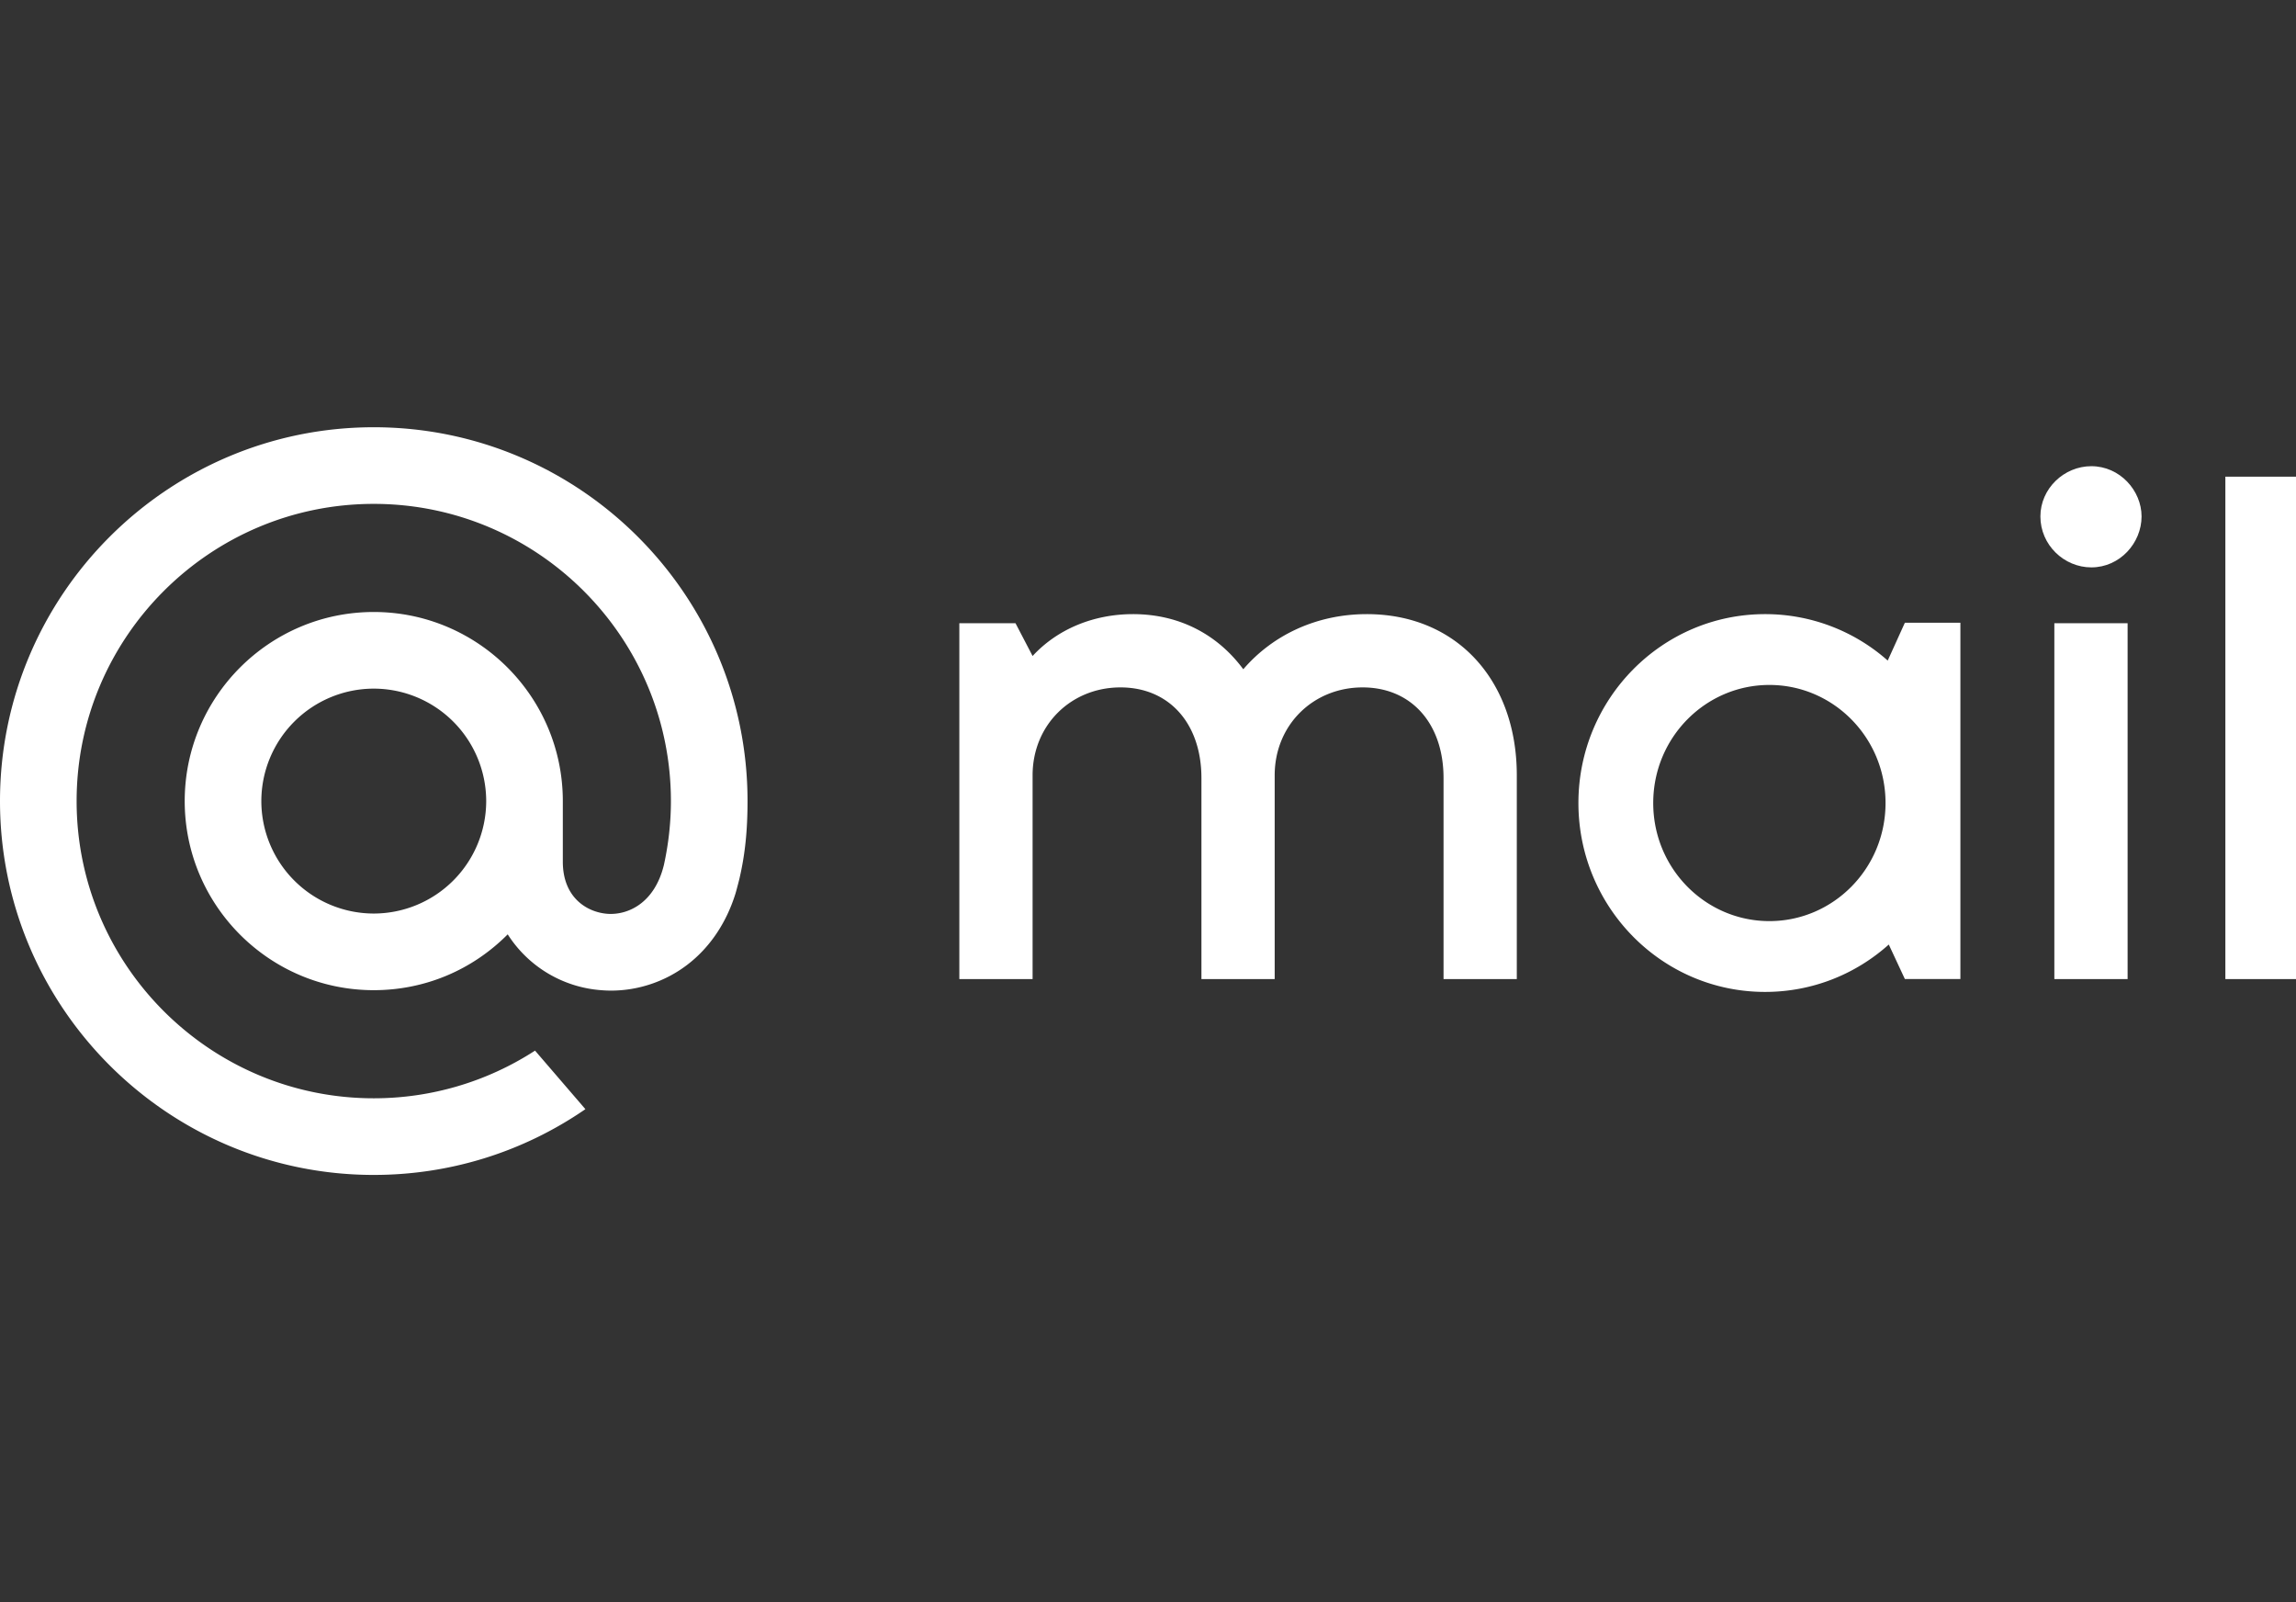
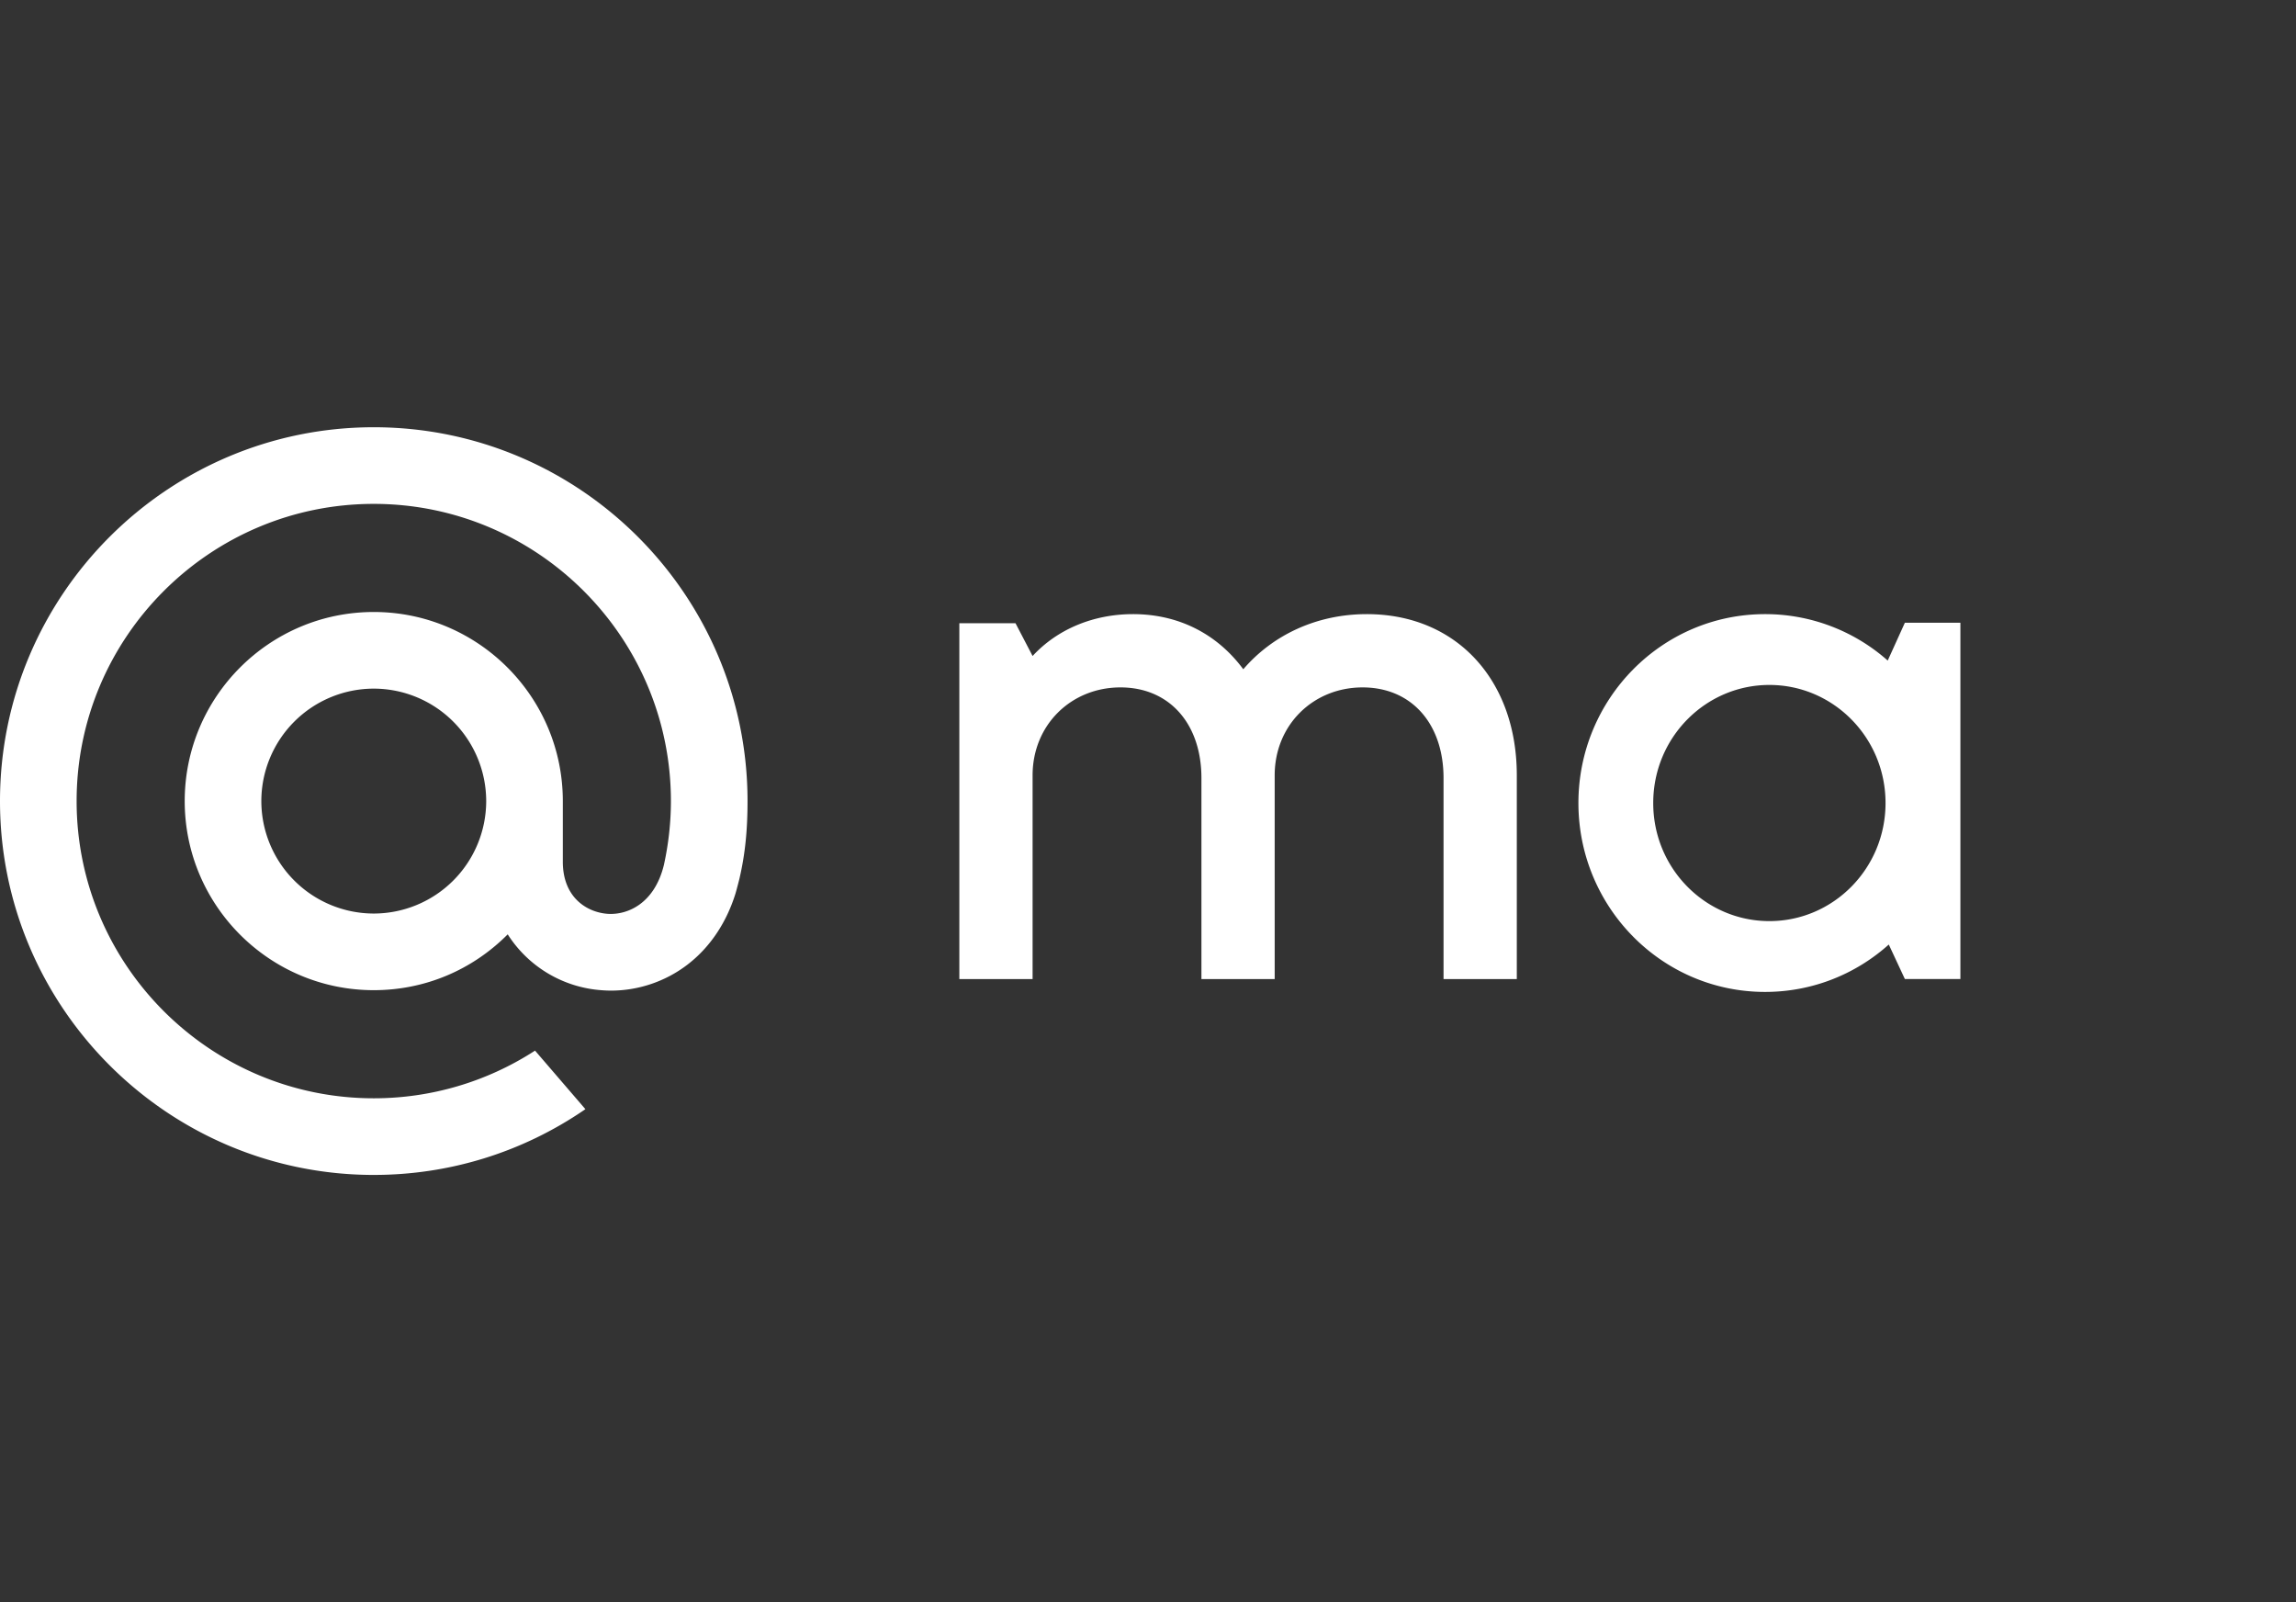
<svg xmlns="http://www.w3.org/2000/svg" width="129" height="90" fill="none">
  <rect width="100%" height="100%" fill="#333333" stroke="none" />
  <g fill="#fff" clip-path="url(#a)">
-     <path d="M129.147 26.776V55h-4.116V26.776zM119.539 35.008V55h-4.116V35.008zm.784-5.998c0 1.49-1.216 2.862-2.823 2.862-1.529 0-2.861-1.255-2.861-2.862 0-1.568 1.332-2.822 2.861-2.822 1.607 0 2.823 1.372 2.823 2.822" />
    <path fill-rule="evenodd" d="M99.173 34.498c-5.812 0-10.49 4.77-10.49 10.611S93.36 55.72 99.172 55.72c2.67 0 5.102-1.007 6.949-2.662l.904 1.939h3.119V34.98h-3.119l-.964 2.127a10.37 10.37 0 0 0-6.89-2.609m.24 3.978c-3.585 0-6.525 2.951-6.525 6.633s2.94 6.633 6.526 6.633 6.526-2.95 6.526-6.633-2.941-6.633-6.526-6.633" clip-rule="evenodd" />
    <path d="M62.955 38.614c-2.783 0-4.939 2.117-4.939 4.94V55H53.9V35.008h3.155l.961 1.842c1.411-1.529 3.45-2.352 5.645-2.352 2.587 0 4.743 1.137 6.193 3.097 1.647-1.92 4.116-3.097 6.939-3.097 5.057 0 8.428 3.724 8.428 9.055V55h-4.116V43.71c0-3.057-1.803-5.096-4.547-5.096-2.784 0-4.94 2.117-4.94 4.94V55h-4.116V43.71c0-3.057-1.803-5.096-4.547-5.096M27.317 45A6.324 6.324 0 0 1 21 51.317 6.324 6.324 0 0 1 14.683 45 6.324 6.324 0 0 1 21 38.683 6.324 6.324 0 0 1 27.317 45M21 24C9.421 24 0 33.421 0 45s9.421 21 21 21c4.242 0 8.333-1.263 11.83-3.653l.06-.042-2.83-3.289-.047.032A16.63 16.63 0 0 1 21 61.695c-9.206 0-16.695-7.49-16.695-16.695S11.795 28.305 21 28.305 37.695 35.795 37.695 45c0 1.193-.133 2.4-.394 3.588-.527 2.167-2.045 2.831-3.184 2.743-1.146-.093-2.486-.91-2.495-2.907V45c0-5.858-4.764-10.622-10.622-10.622S10.378 39.142 10.378 45 15.142 55.622 21 55.622c2.846 0 5.514-1.113 7.526-3.136a6.82 6.82 0 0 0 5.246 3.136q.28.024.566.024c1.526 0 3.04-.51 4.261-1.439 1.259-.955 2.199-2.337 2.719-3.998.082-.267.235-.882.236-.886l.004-.022C41.864 47.97 42 46.641 42 45c0-11.579-9.421-21-21-21" />
  </g>
  <defs>
    <clipPath id="a">
      <path fill="#fff" d="M0 0h129v90H0z" />
    </clipPath>
  </defs>
</svg>